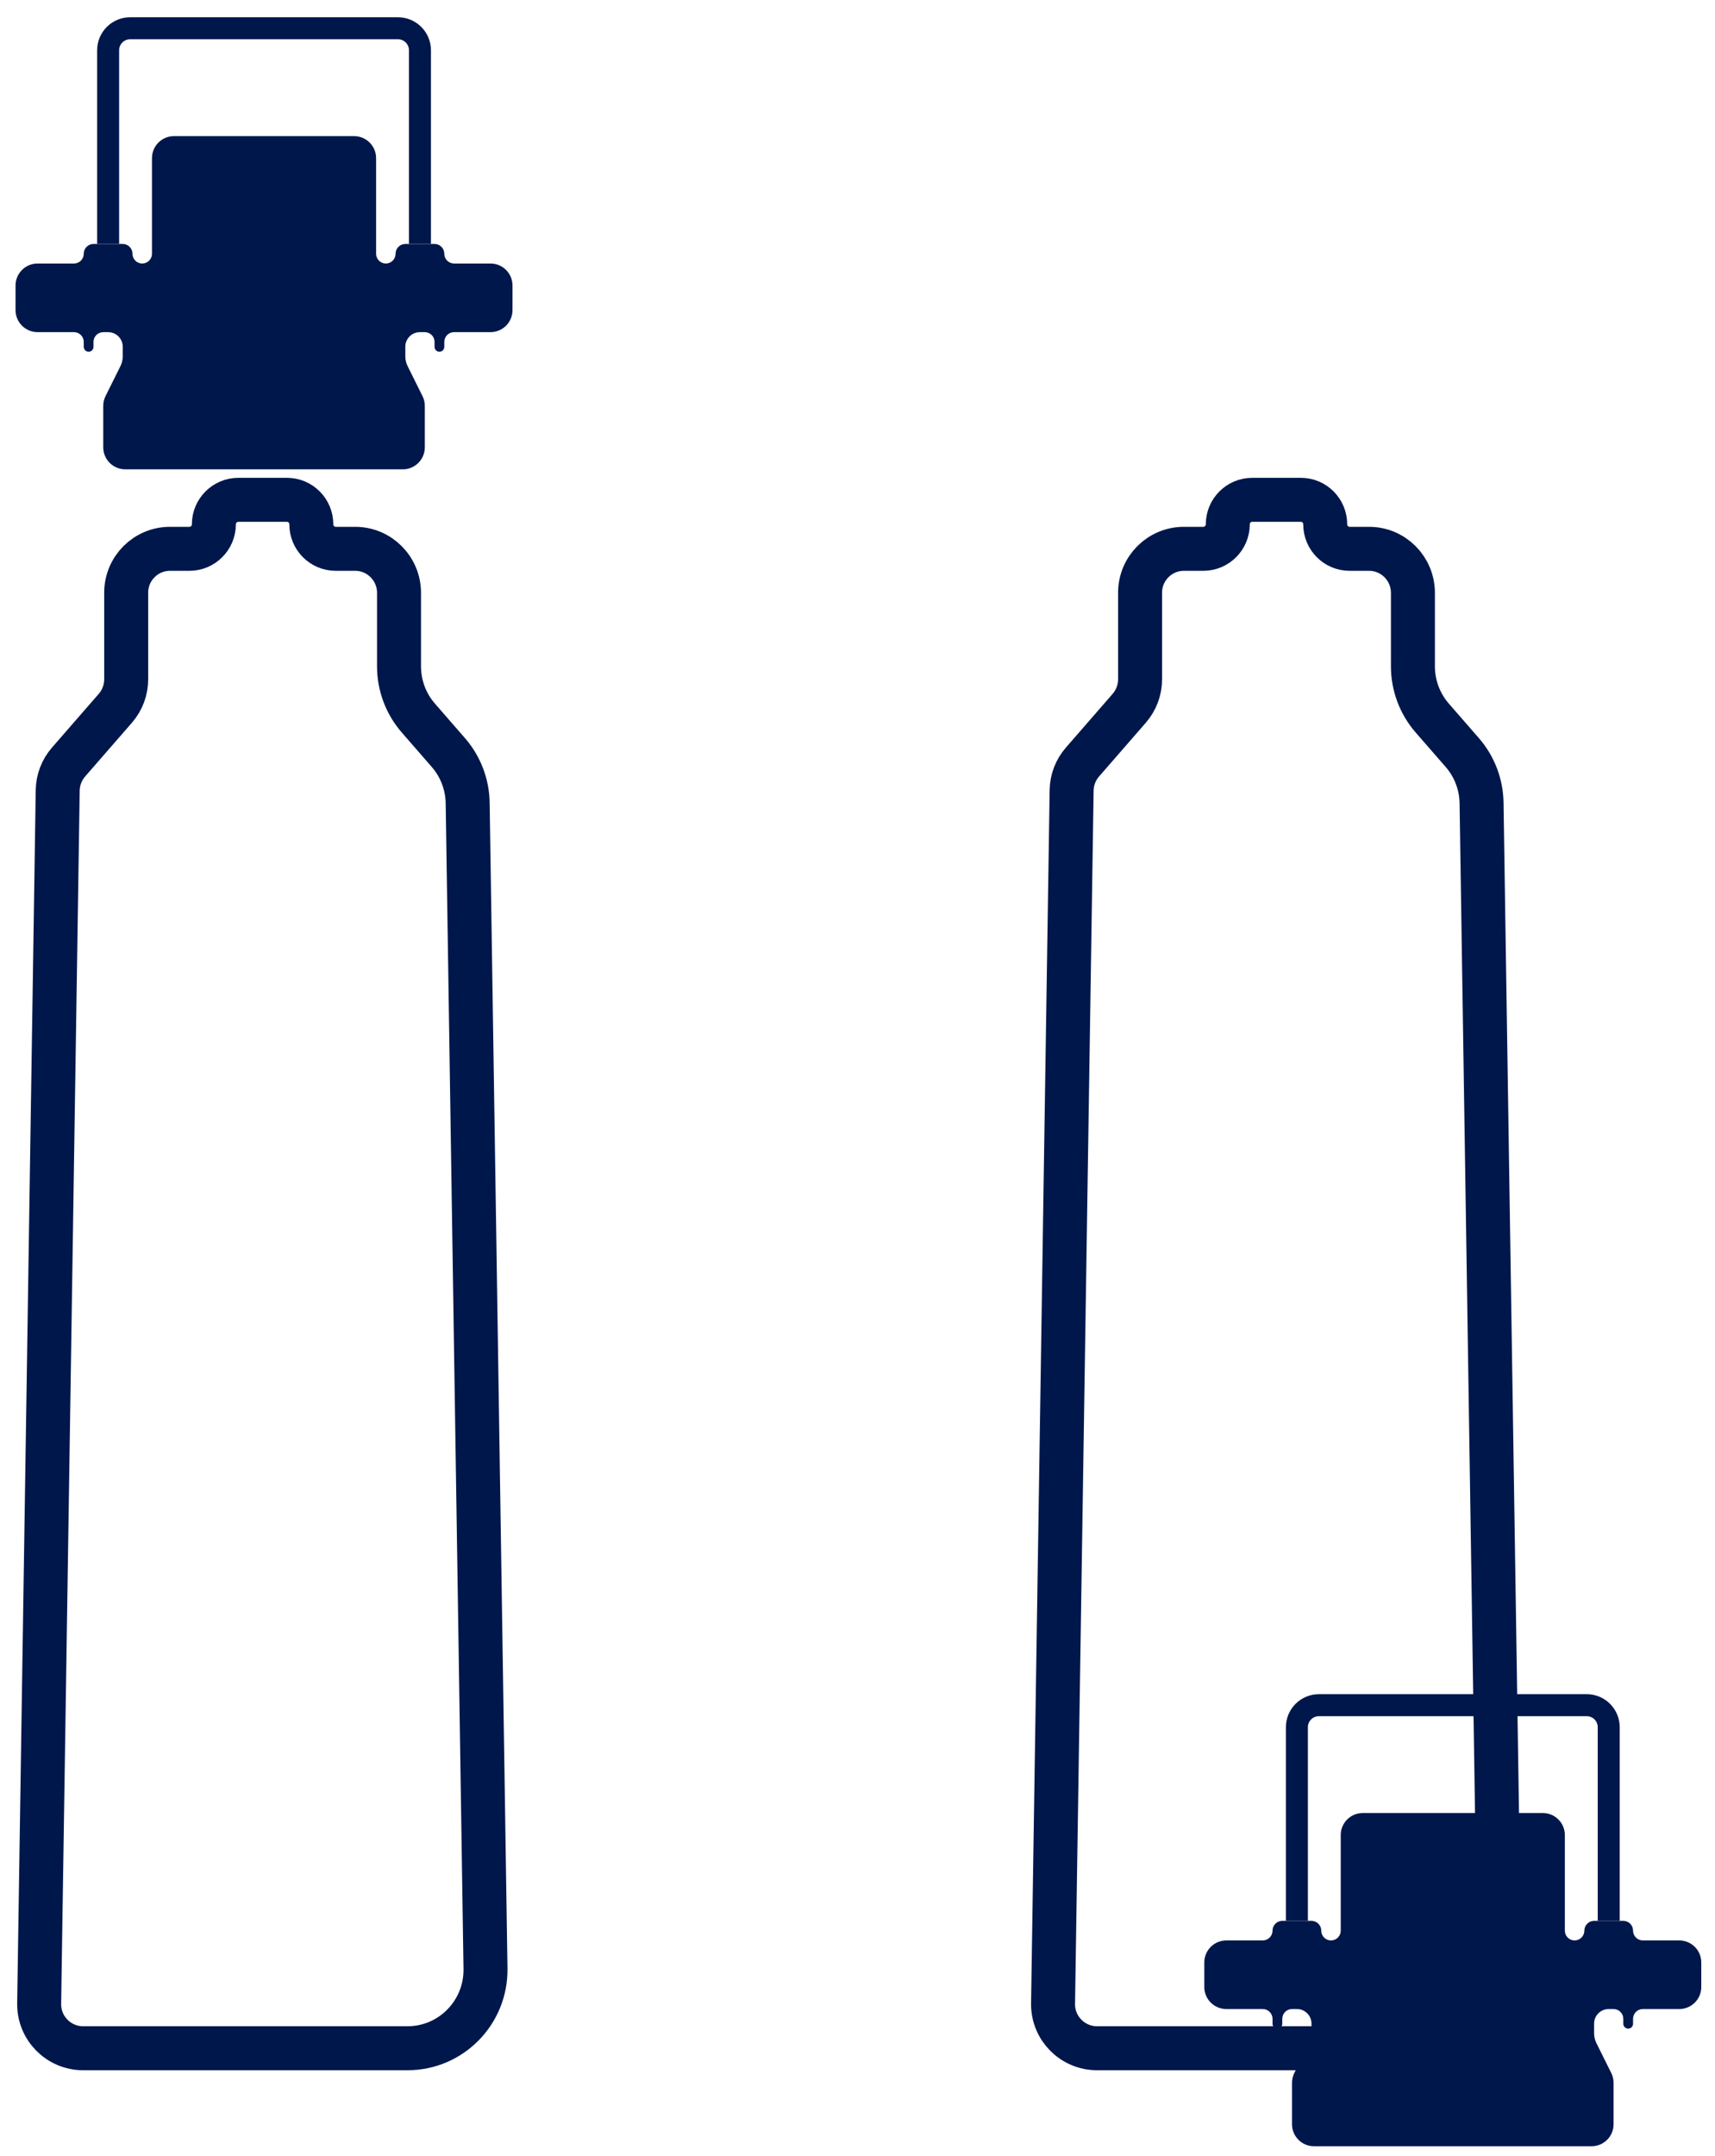
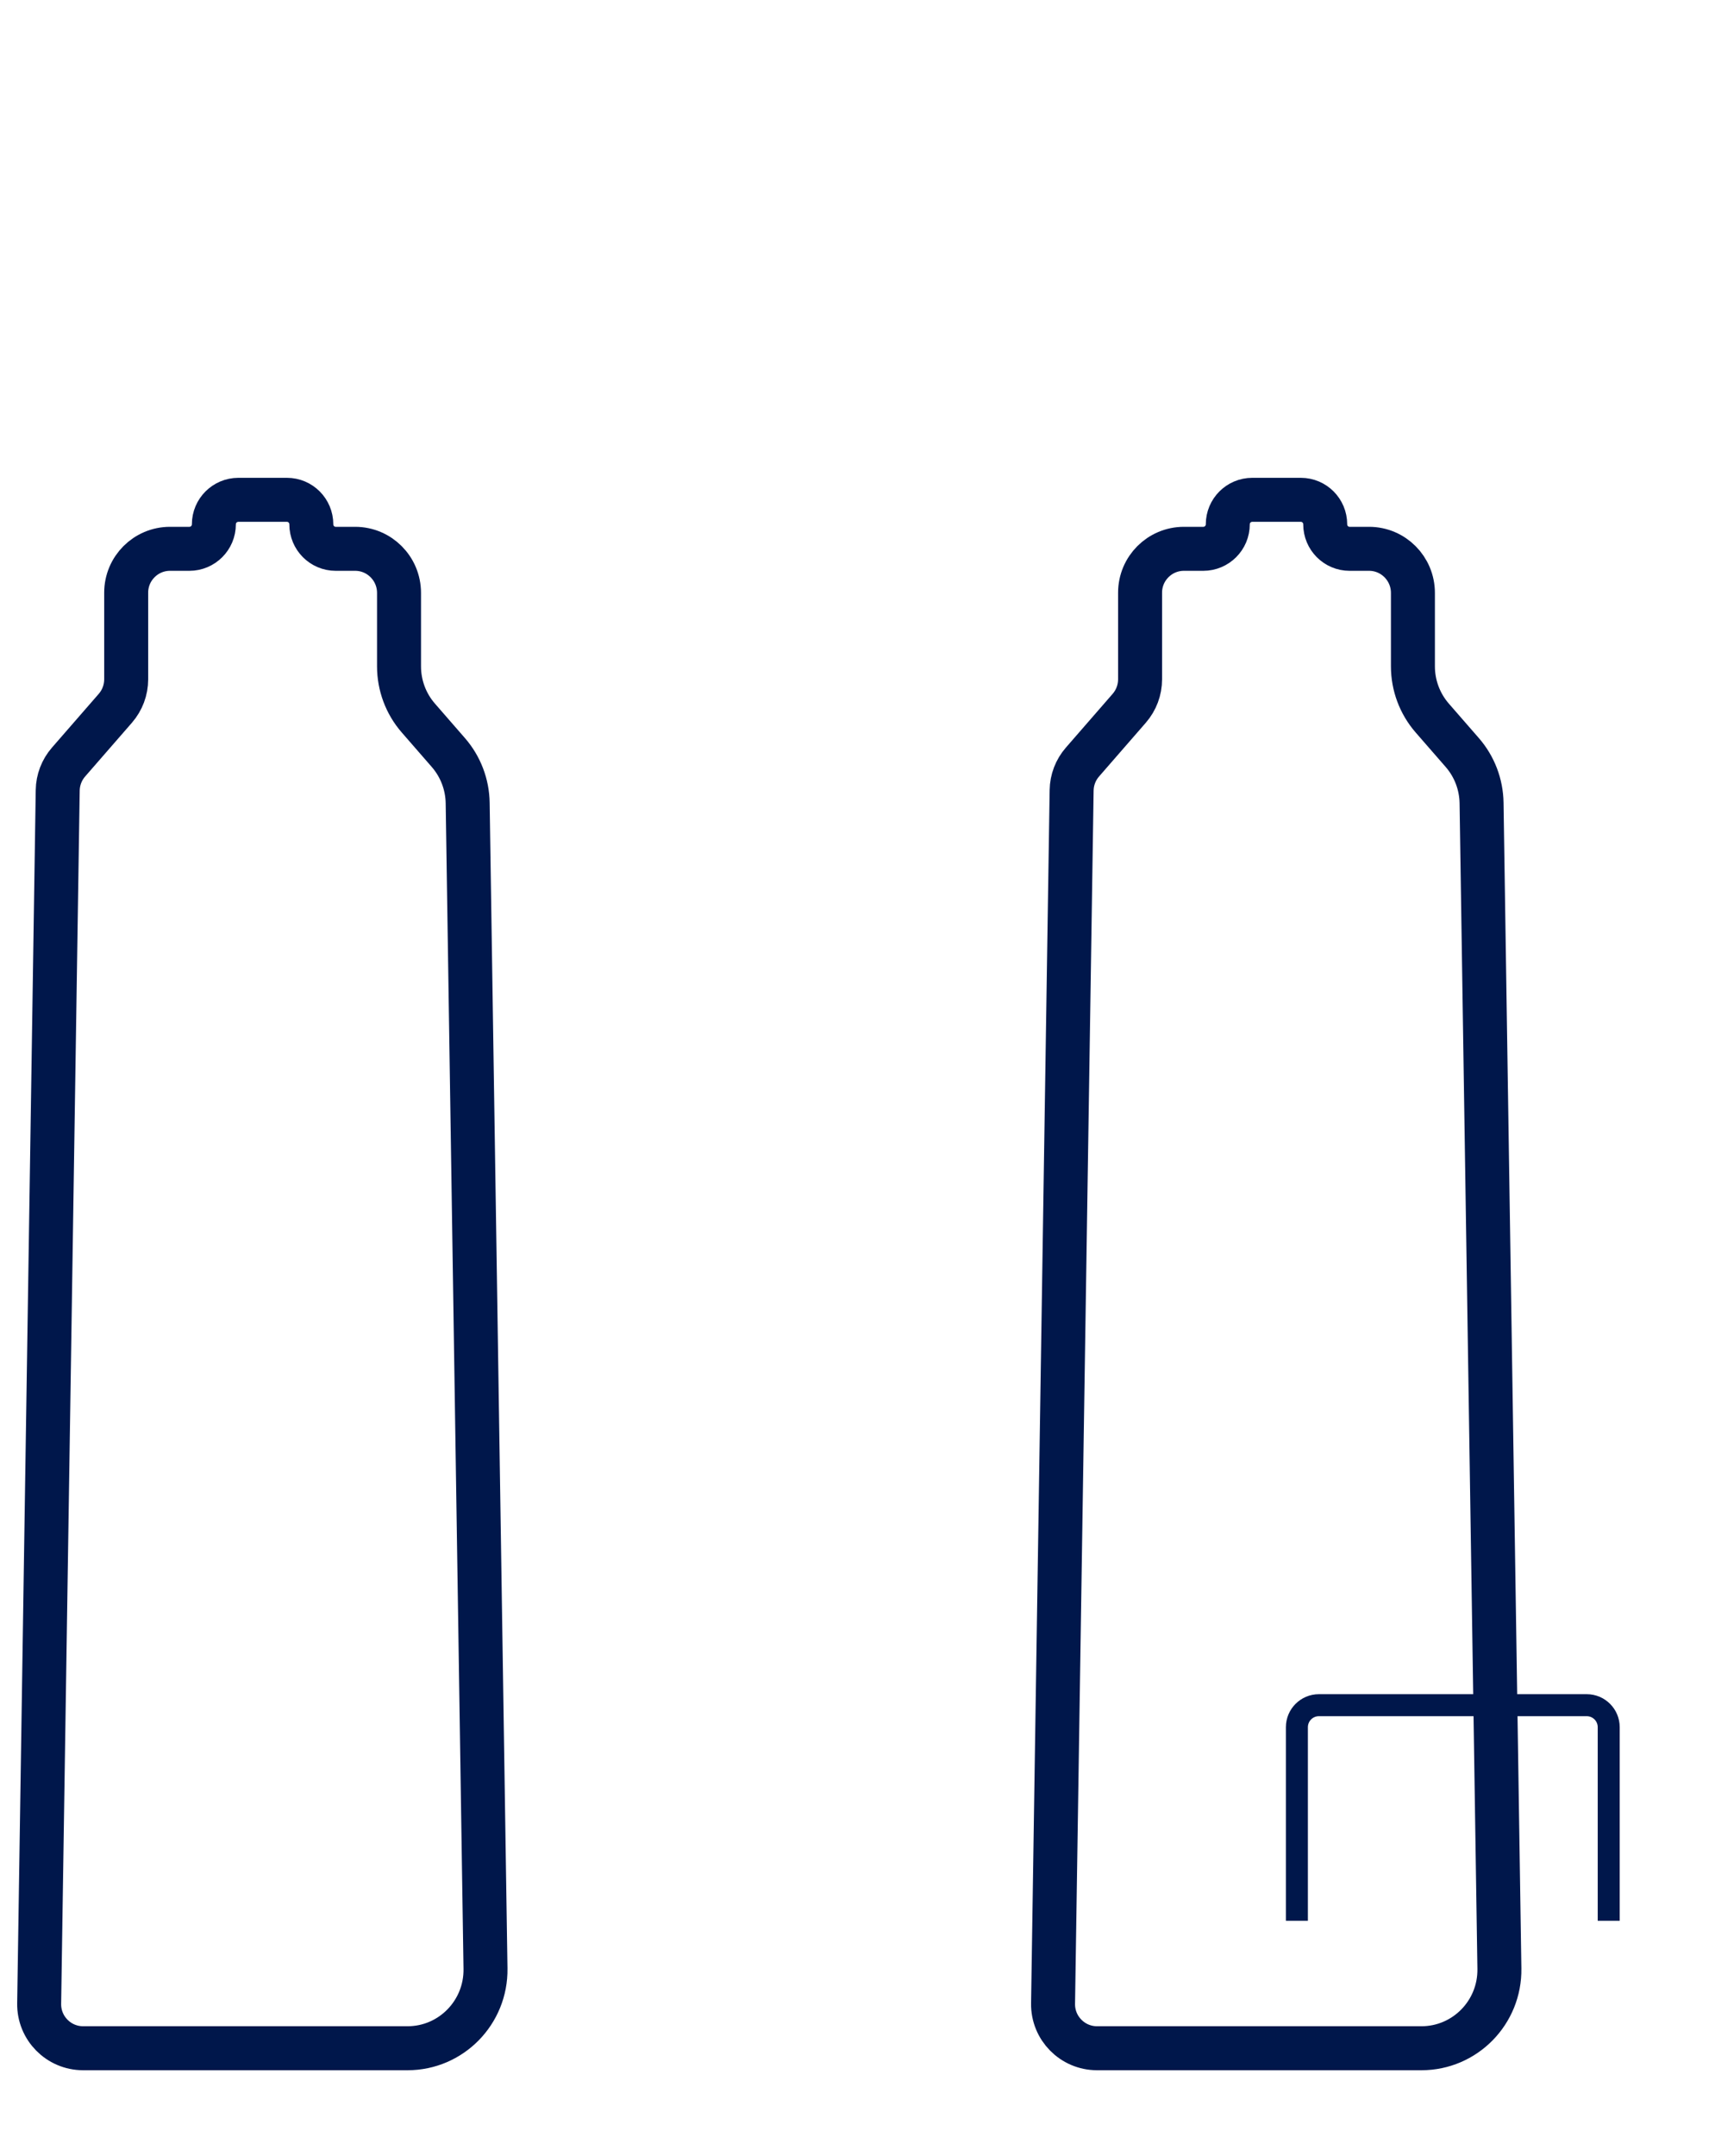
<svg xmlns="http://www.w3.org/2000/svg" width="78" height="98" viewBox="0 0 78 98" fill="none">
-   <path d="M1.707 11.978H3.364C3.61 11.978 3.809 11.779 3.809 11.533C3.809 11.287 4.009 11.088 4.255 11.088H5.58C5.826 11.088 6.025 11.288 6.025 11.534C6.025 11.779 6.224 11.978 6.468 11.978C6.713 11.978 6.912 11.78 6.912 11.535V7.188C6.912 6.635 7.359 6.188 7.912 6.188H11.787H16.105C16.657 6.188 17.105 6.635 17.105 7.188V11.535C17.105 11.78 17.303 11.978 17.548 11.978C17.793 11.978 17.991 11.779 17.991 11.534C17.991 11.288 18.191 11.088 18.437 11.088H19.762C20.008 11.088 20.207 11.287 20.207 11.533C20.207 11.779 20.407 11.978 20.652 11.978H22.309C22.862 11.978 23.309 12.426 23.309 12.978V14.097C23.309 14.649 22.862 15.097 22.309 15.097H20.652C20.407 15.097 20.207 15.296 20.207 15.542V15.766C20.207 15.888 20.108 15.988 19.985 15.988C19.863 15.988 19.764 15.888 19.764 15.766V15.542C19.764 15.296 19.564 15.097 19.318 15.097H19.099C18.732 15.097 18.434 15.394 18.434 15.761V16.198C18.434 16.352 18.47 16.505 18.539 16.643L19.216 18.004C19.285 18.143 19.321 18.295 19.321 18.45V20.333C19.321 20.885 18.873 21.333 18.321 21.333H11.787H5.696C5.143 21.333 4.696 20.885 4.696 20.333V18.45C4.696 18.295 4.731 18.143 4.8 18.004L5.477 16.643C5.546 16.505 5.582 16.352 5.582 16.198V15.761C5.582 15.394 5.284 15.097 4.917 15.097H4.698C4.452 15.097 4.252 15.296 4.252 15.542V15.766C4.252 15.888 4.153 15.988 4.031 15.988C3.909 15.988 3.809 15.888 3.809 15.766V15.542C3.809 15.296 3.61 15.097 3.364 15.097H1.707C1.155 15.097 0.707 14.649 0.707 14.097V12.978C0.707 12.426 1.155 11.978 1.707 11.978Z" fill="#00174B" />
-   <path d="M4.918 11.085V2.285C4.918 1.733 5.366 1.285 5.918 1.285H18.1C18.652 1.285 19.1 1.733 19.1 2.285V11.085" stroke="#00174B" />
  <path d="M3.781 93.101H11.943H18.536C20.515 93.101 22.111 91.472 22.081 89.482L21.27 36.499C21.257 35.655 20.946 34.843 20.393 34.207L19.025 32.636C18.459 31.986 18.148 31.152 18.148 30.289V26.951C18.148 25.843 17.255 24.946 16.153 24.946H15.267C14.655 24.946 14.159 24.447 14.159 23.832C14.159 23.217 13.663 22.719 13.051 22.719H11.943H10.841C10.226 22.719 9.727 23.217 9.727 23.832C9.727 24.447 9.229 24.946 8.614 24.946H7.733C6.632 24.946 5.739 25.839 5.739 26.94V30.879C5.739 31.362 5.564 31.828 5.247 32.193L3.116 34.64C2.806 34.996 2.632 35.45 2.625 35.923L1.781 91.07C1.764 92.186 2.664 93.101 3.781 93.101Z" stroke="#00174B" stroke-width="2" />
-   <path d="M55.773 88.201H57.43C57.676 88.201 57.876 88.002 57.876 87.756C57.876 87.51 58.075 87.31 58.321 87.31H59.646C59.892 87.31 60.092 87.511 60.092 87.757C60.092 88.001 60.29 88.201 60.535 88.201C60.78 88.201 60.978 88.003 60.978 87.758V83.41C60.978 82.858 61.426 82.41 61.978 82.41H65.853H70.171C70.723 82.41 71.171 82.858 71.171 83.41V87.758C71.171 88.003 71.37 88.201 71.614 88.201C71.859 88.201 72.058 88.001 72.058 87.757C72.058 87.511 72.257 87.31 72.503 87.31H73.828C74.074 87.31 74.273 87.51 74.273 87.756C74.273 88.002 74.473 88.201 74.719 88.201H76.376C76.928 88.201 77.376 88.649 77.376 89.201V90.319C77.376 90.871 76.928 91.319 76.376 91.319H74.719C74.473 91.319 74.273 91.519 74.273 91.765V91.989C74.273 92.111 74.174 92.21 74.052 92.21C73.93 92.21 73.83 92.111 73.83 91.989V91.765C73.83 91.519 73.631 91.319 73.385 91.319H73.165C72.798 91.319 72.501 91.617 72.501 91.984V92.421C72.501 92.575 72.537 92.728 72.605 92.866L73.282 94.227C73.351 94.365 73.387 94.518 73.387 94.672V96.556C73.387 97.108 72.939 97.556 72.387 97.556H65.853H59.762C59.21 97.556 58.762 97.108 58.762 96.556V94.672C58.762 94.518 58.798 94.365 58.867 94.227L59.544 92.866C59.613 92.728 59.648 92.575 59.648 92.421V91.984C59.648 91.617 59.351 91.319 58.984 91.319H58.764C58.518 91.319 58.319 91.519 58.319 91.765V91.989C58.319 92.111 58.22 92.21 58.097 92.21C57.975 92.21 57.876 92.111 57.876 91.989V91.765C57.876 91.519 57.676 91.319 57.43 91.319H55.773C55.221 91.319 54.773 90.871 54.773 90.319V89.201C54.773 88.649 55.221 88.201 55.773 88.201Z" fill="#00174B" />
  <path d="M58.984 87.308V78.508C58.984 77.956 59.432 77.508 59.984 77.508H72.166C72.719 77.508 73.166 77.956 73.166 78.508V87.308" stroke="#00174B" />
  <path d="M49.894 93.101H58.056H64.649C66.629 93.101 68.225 91.472 68.194 89.482L67.383 36.499C67.37 35.655 67.06 34.843 66.507 34.207L65.138 32.636C64.573 31.986 64.261 31.152 64.261 30.289V26.951C64.261 25.843 63.368 24.946 62.267 24.946H61.38C60.768 24.946 60.272 24.447 60.272 23.832C60.272 23.217 59.776 22.719 59.164 22.719H58.056H56.954C56.339 22.719 55.841 23.217 55.841 23.832C55.841 24.447 55.342 24.946 54.727 24.946H53.846C52.745 24.946 51.852 25.839 51.852 26.94V30.879C51.852 31.362 51.677 31.828 51.36 32.193L49.23 34.64C48.92 34.996 48.746 35.45 48.739 35.923L47.894 91.07C47.877 92.186 48.778 93.101 49.894 93.101Z" stroke="#00174B" stroke-width="2" />
</svg>